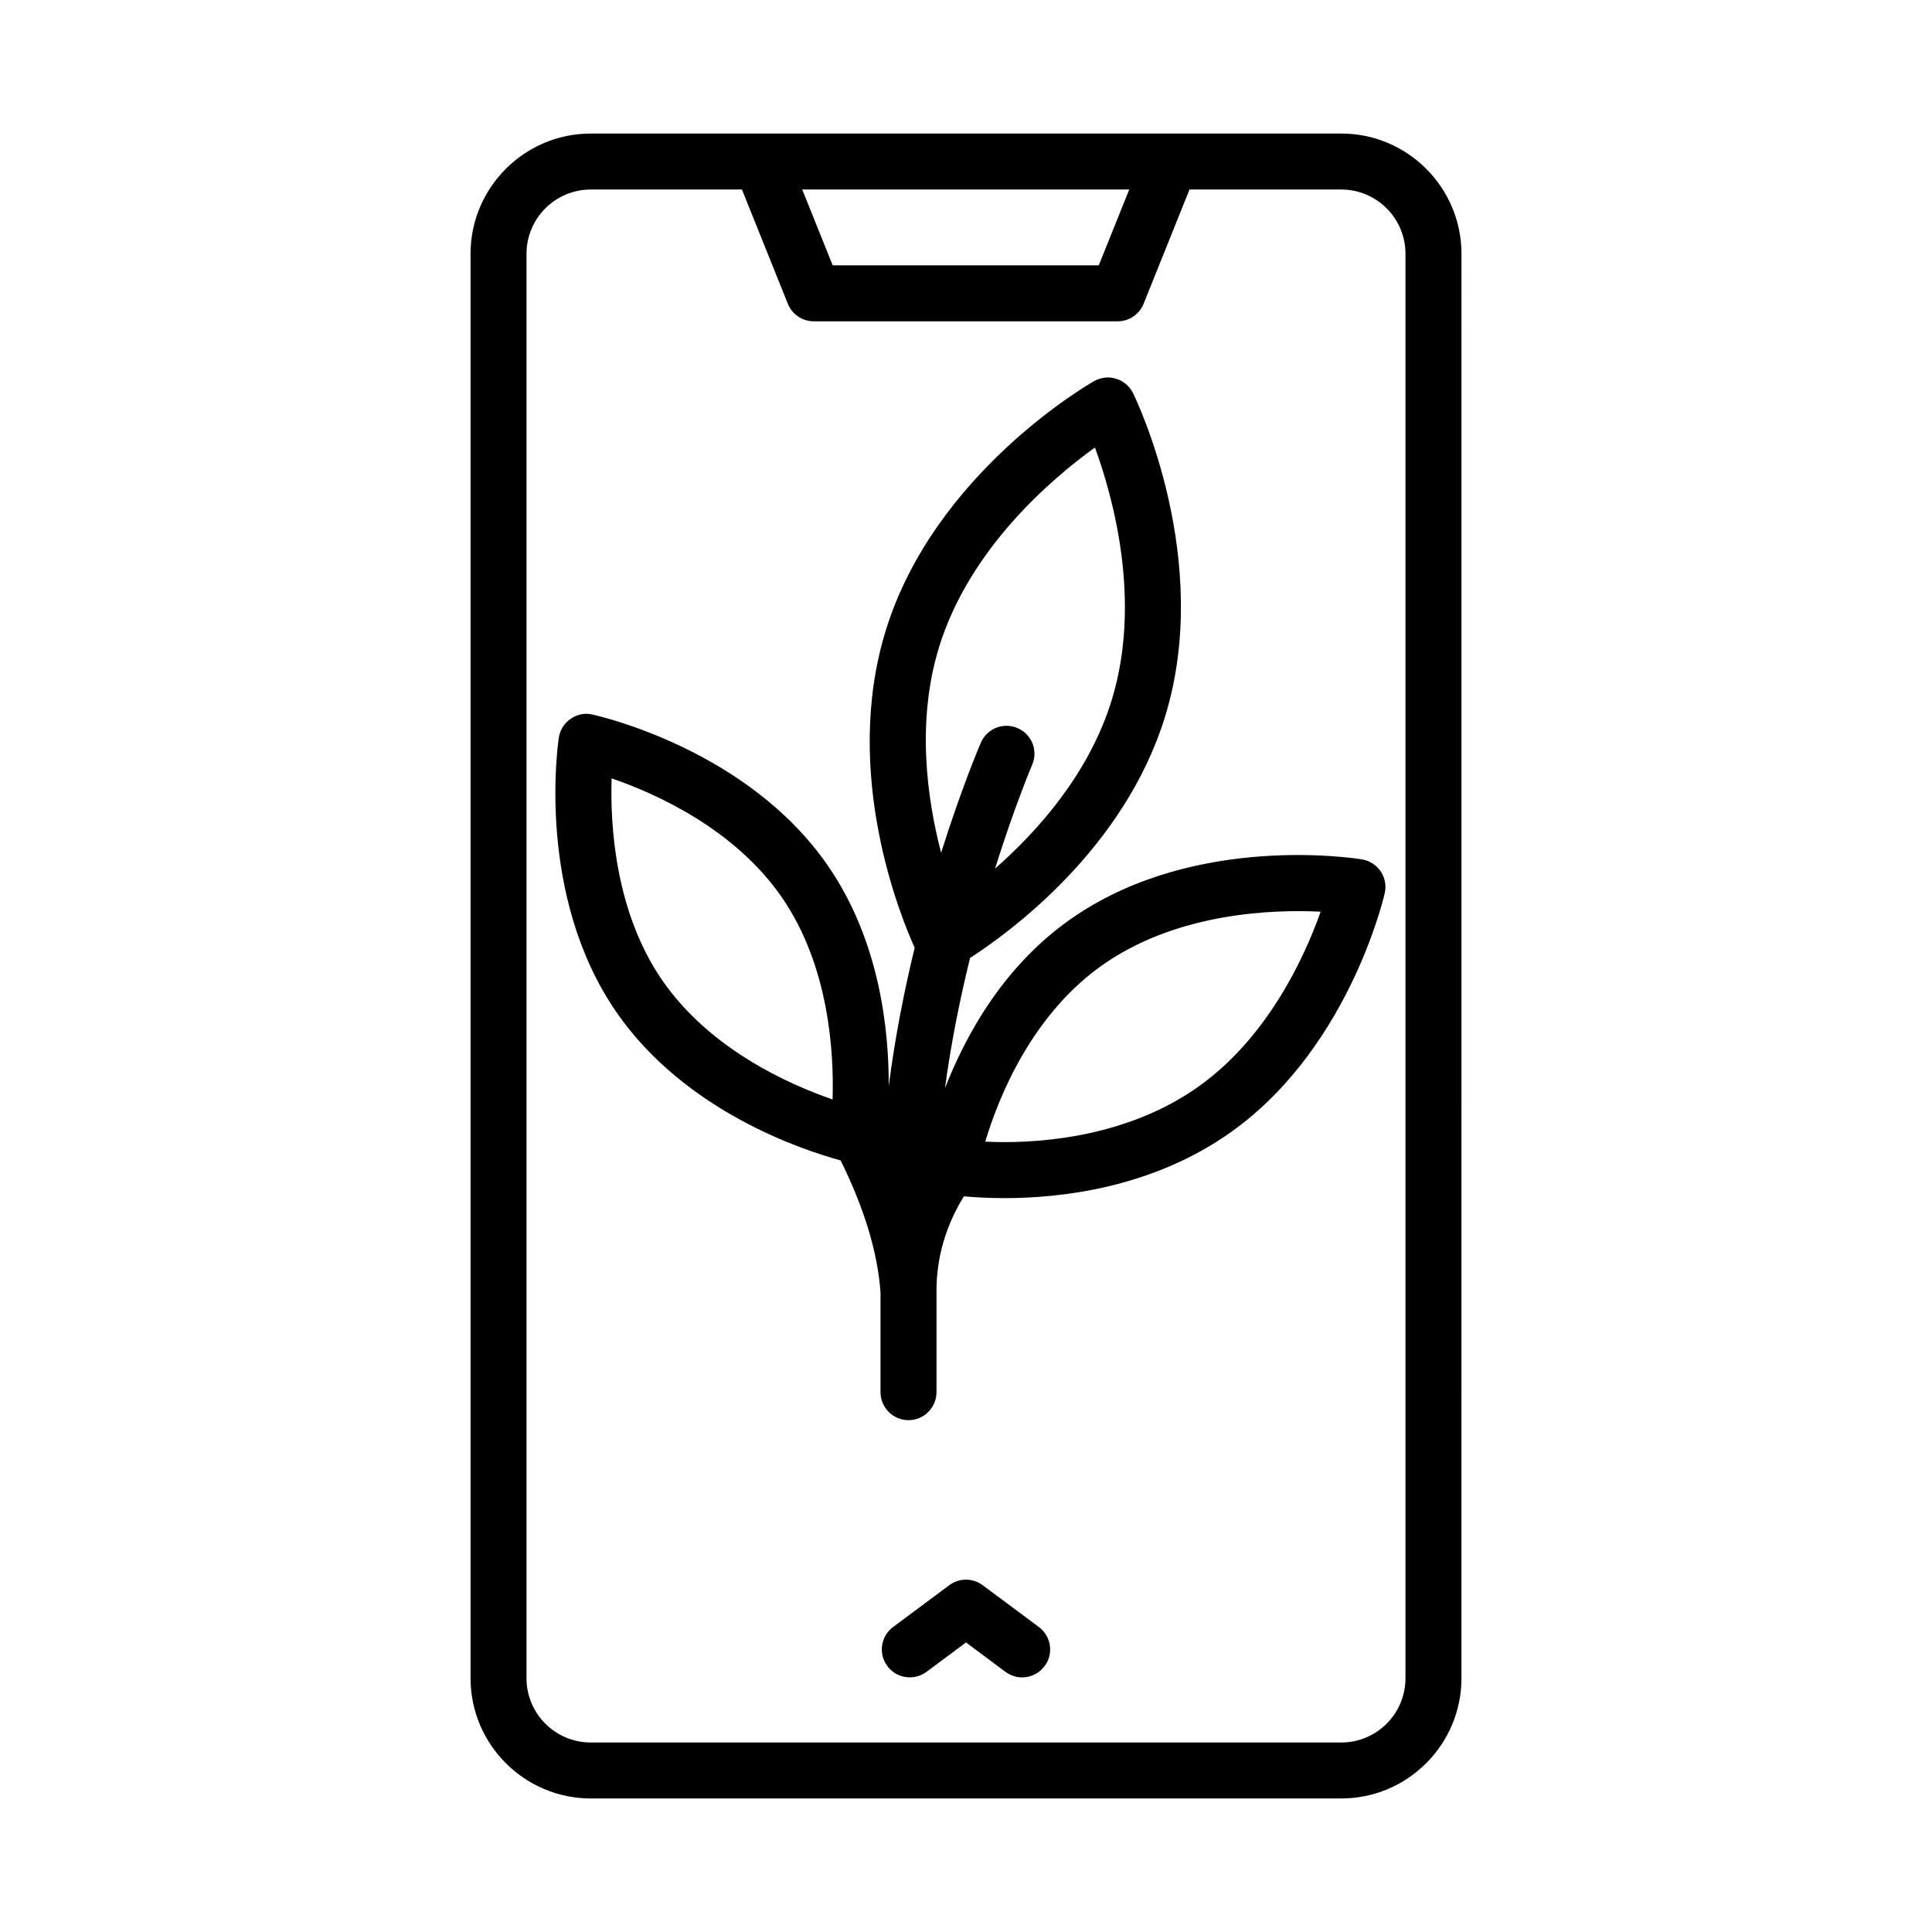
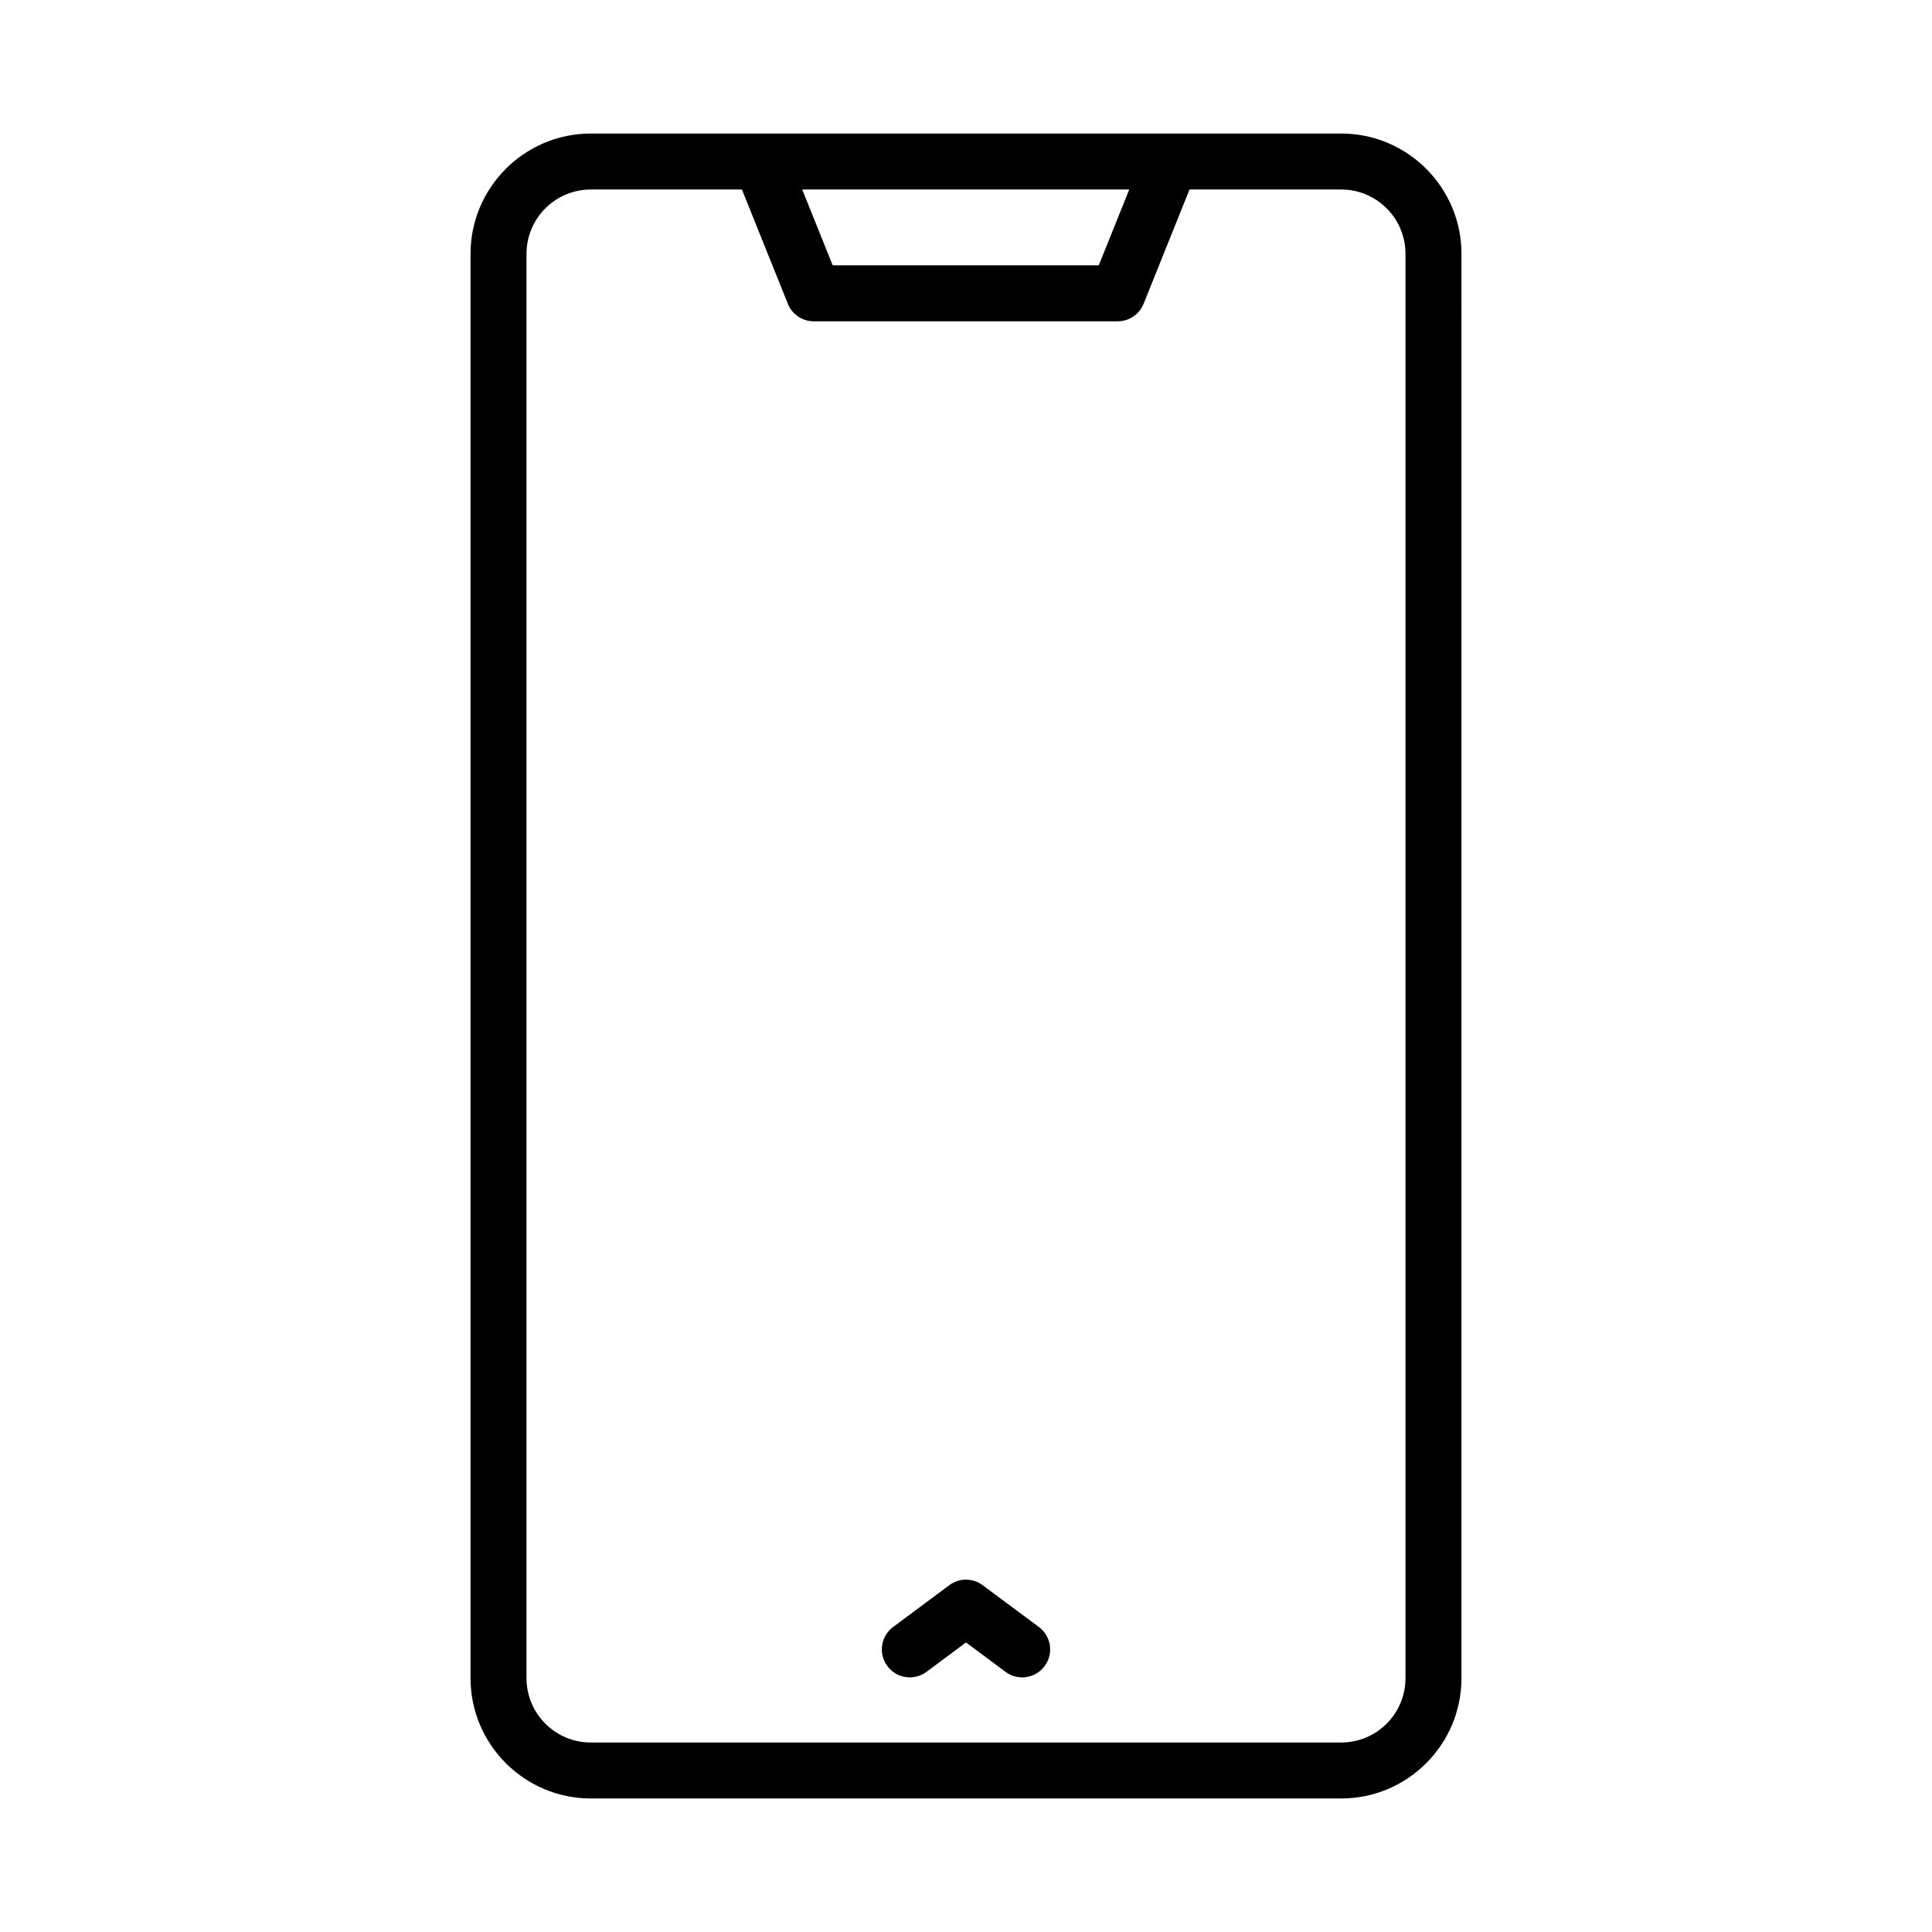
<svg xmlns="http://www.w3.org/2000/svg" fill="#000000" width="800px" height="800px" version="1.1" viewBox="144 144 512 512">
  <g>
    <path d="m499.45 179.39h-198.88c-17.562 0-31.871 14.309-31.871 31.871v377.48c0 17.562 14.309 31.871 31.871 31.871h198.88c17.562 0 31.852-14.309 31.852-31.871l0.004-377.48c0-17.562-14.289-31.871-31.852-31.871zm-56.188 14.832-8.078 20.098h-70.508l-8.078-20.098zm73.207 394.52c0 9.406-7.633 17.039-17.02 17.039h-198.88c-9.406 0-17.039-7.633-17.039-17.039v-377.48c0-9.406 7.633-17.039 17.039-17.039h40.051l12.168 30.281c1.121 2.805 3.852 4.648 6.875 4.648h80.527c3.019 0 5.754-1.844 6.875-4.648l12.168-30.281h40.215c9.387 0 17.02 7.633 17.02 17.039z" />
    <path d="m404.41 564.09c-2.606-1.953-6.223-1.953-8.828 0l-14.887 11.07c-3.293 2.441-3.981 7.09-1.535 10.363 2.441 3.328 7.09 3.941 10.363 1.539l10.477-7.797 10.473 7.797c1.32 0.977 2.875 1.465 4.414 1.465 2.262 0 4.484-1.031 5.953-3.004 2.441-3.273 1.754-7.922-1.539-10.363z" />
-     <path d="m504.95 371.75c-1.773-0.289-43.465-6.891-75.879 14.906-18.734 12.547-29.047 31.43-34.641 45.711 1.637-12.184 4.023-23.844 6.644-34.496 10.266-6.625 40.84-28.742 51.676-63.941 12.809-41.586-7.613-83.965-8.484-85.758-0.906-1.828-2.531-3.203-4.484-3.797-1.934-0.633-4.051-0.363-5.844 0.633-1.719 0.977-42.434 24.547-55.223 66.148-11.684 37.938 4.129 76.18 7.684 84.008-2.746 11.293-5.211 23.688-6.875 36.688 0.062-14.805-2.348-38.426-16.074-58.367-21.254-30.895-60.793-39.758-62.457-40.121-2.027-0.508-4.086-0.035-5.769 1.141-1.684 1.156-2.82 2.949-3.129 4.973-0.254 1.699-6.078 41.766 15.195 72.66 18.258 26.535 49.809 36.762 59.477 39.375 6.176 12.477 9.812 24.234 10.578 34.961v26.469c0 4.086 3.328 7.418 7.418 7.418 4.09 0 7.418-3.328 7.418-7.418v-26.844c0-8.996 2.527-17.379 7.258-25.062 2.688 0.246 6.348 0.48 10.742 0.48 14.887 0 37.965-2.641 58.227-16.242 32.449-21.762 42.164-62.84 42.562-64.574 0.453-1.988 0.074-4.07-1.066-5.769-1.152-1.695-2.945-2.856-4.953-3.18zm-112.09-56.254c8.066-26.172 29.938-44.715 41.312-52.906 4.812 13.188 12.48 40.805 4.434 66.98-6.004 19.488-19.641 34.723-30.918 44.629 5.199-16.559 9.738-27.266 9.848-27.516 1.629-3.762-0.109-8.121-3.871-9.73-3.727-1.629-8.102 0.109-9.73 3.871-0.453 1.051-5.188 12.195-10.527 29.172-3.797-14.555-6.566-34.922-0.547-54.5zm-73.387 88.25c-12.535-18.234-13.781-41.242-13.387-53.469 11.559 3.961 32.559 13.293 45.164 31.602 12.535 18.234 13.781 41.242 13.387 53.488-11.555-3.981-32.555-13.312-45.164-31.621zm140.67 29.23c-19.535 13.098-43.105 14.164-55.043 13.566 3.562-11.883 12.59-34.422 32.215-47.59 19.48-13.078 43.992-13.98 56.672-13.348-4.25 11.992-14.344 34.297-33.844 47.371z" />
  </g>
</svg>